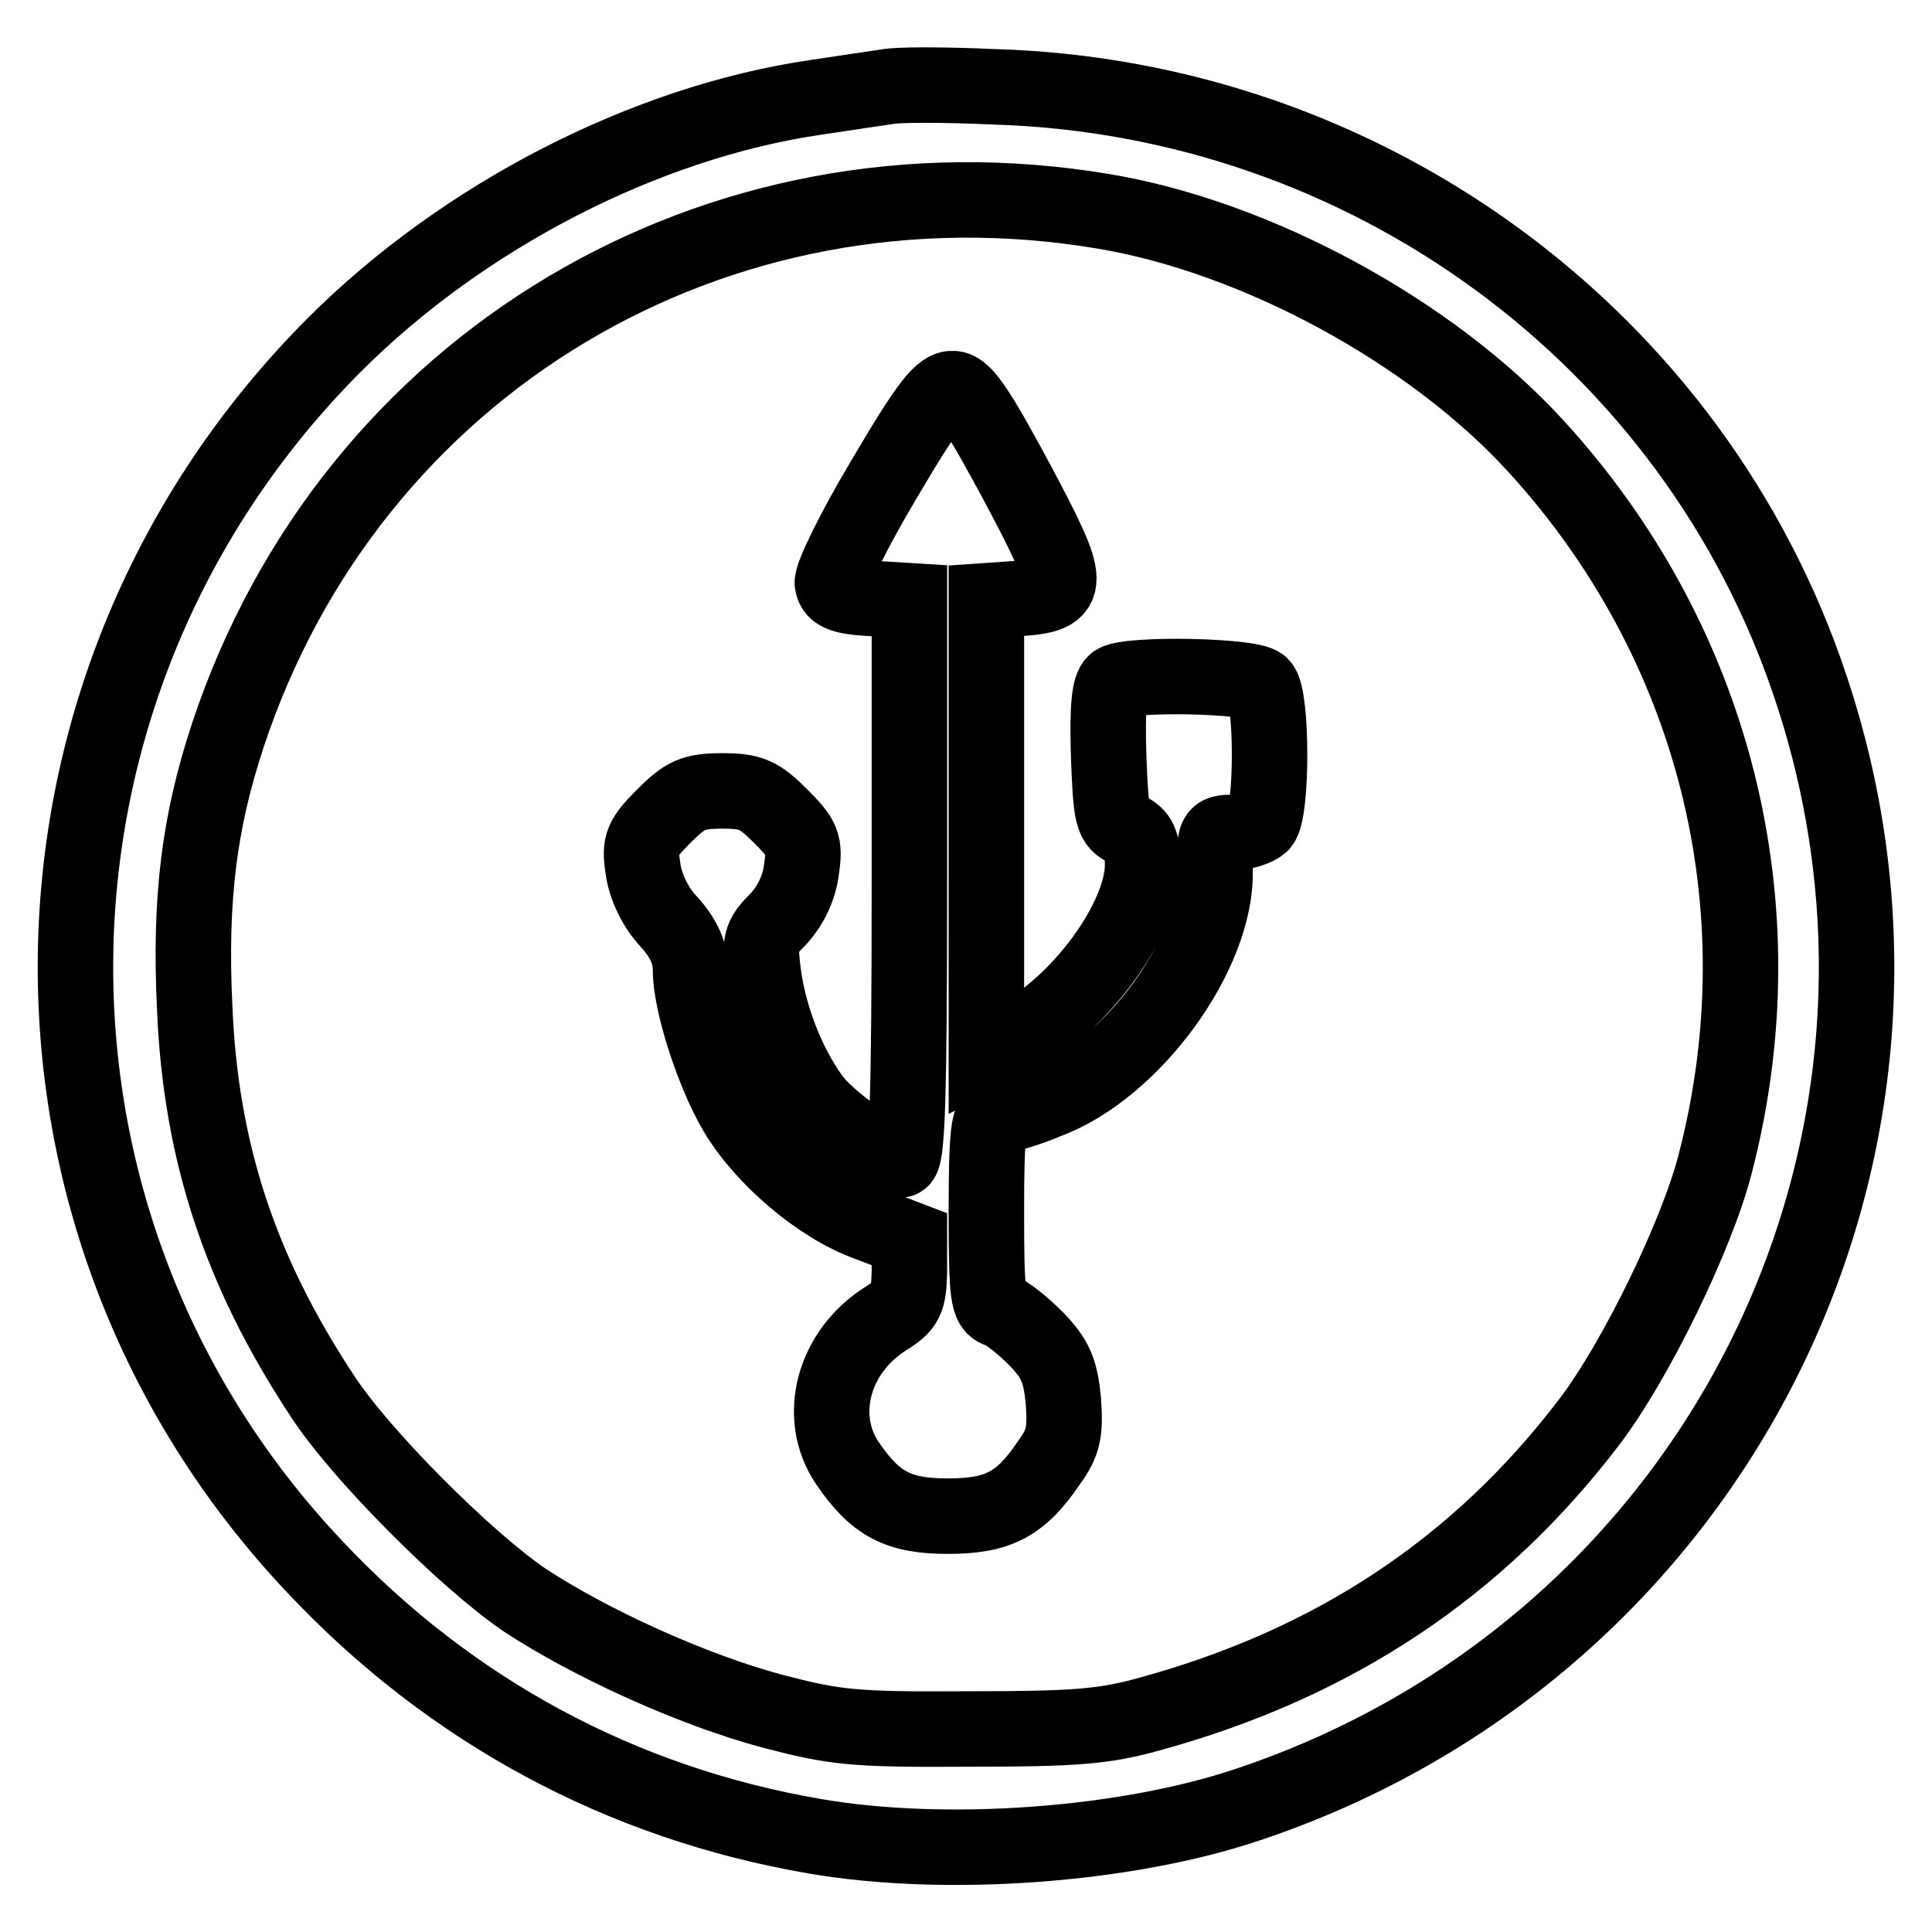
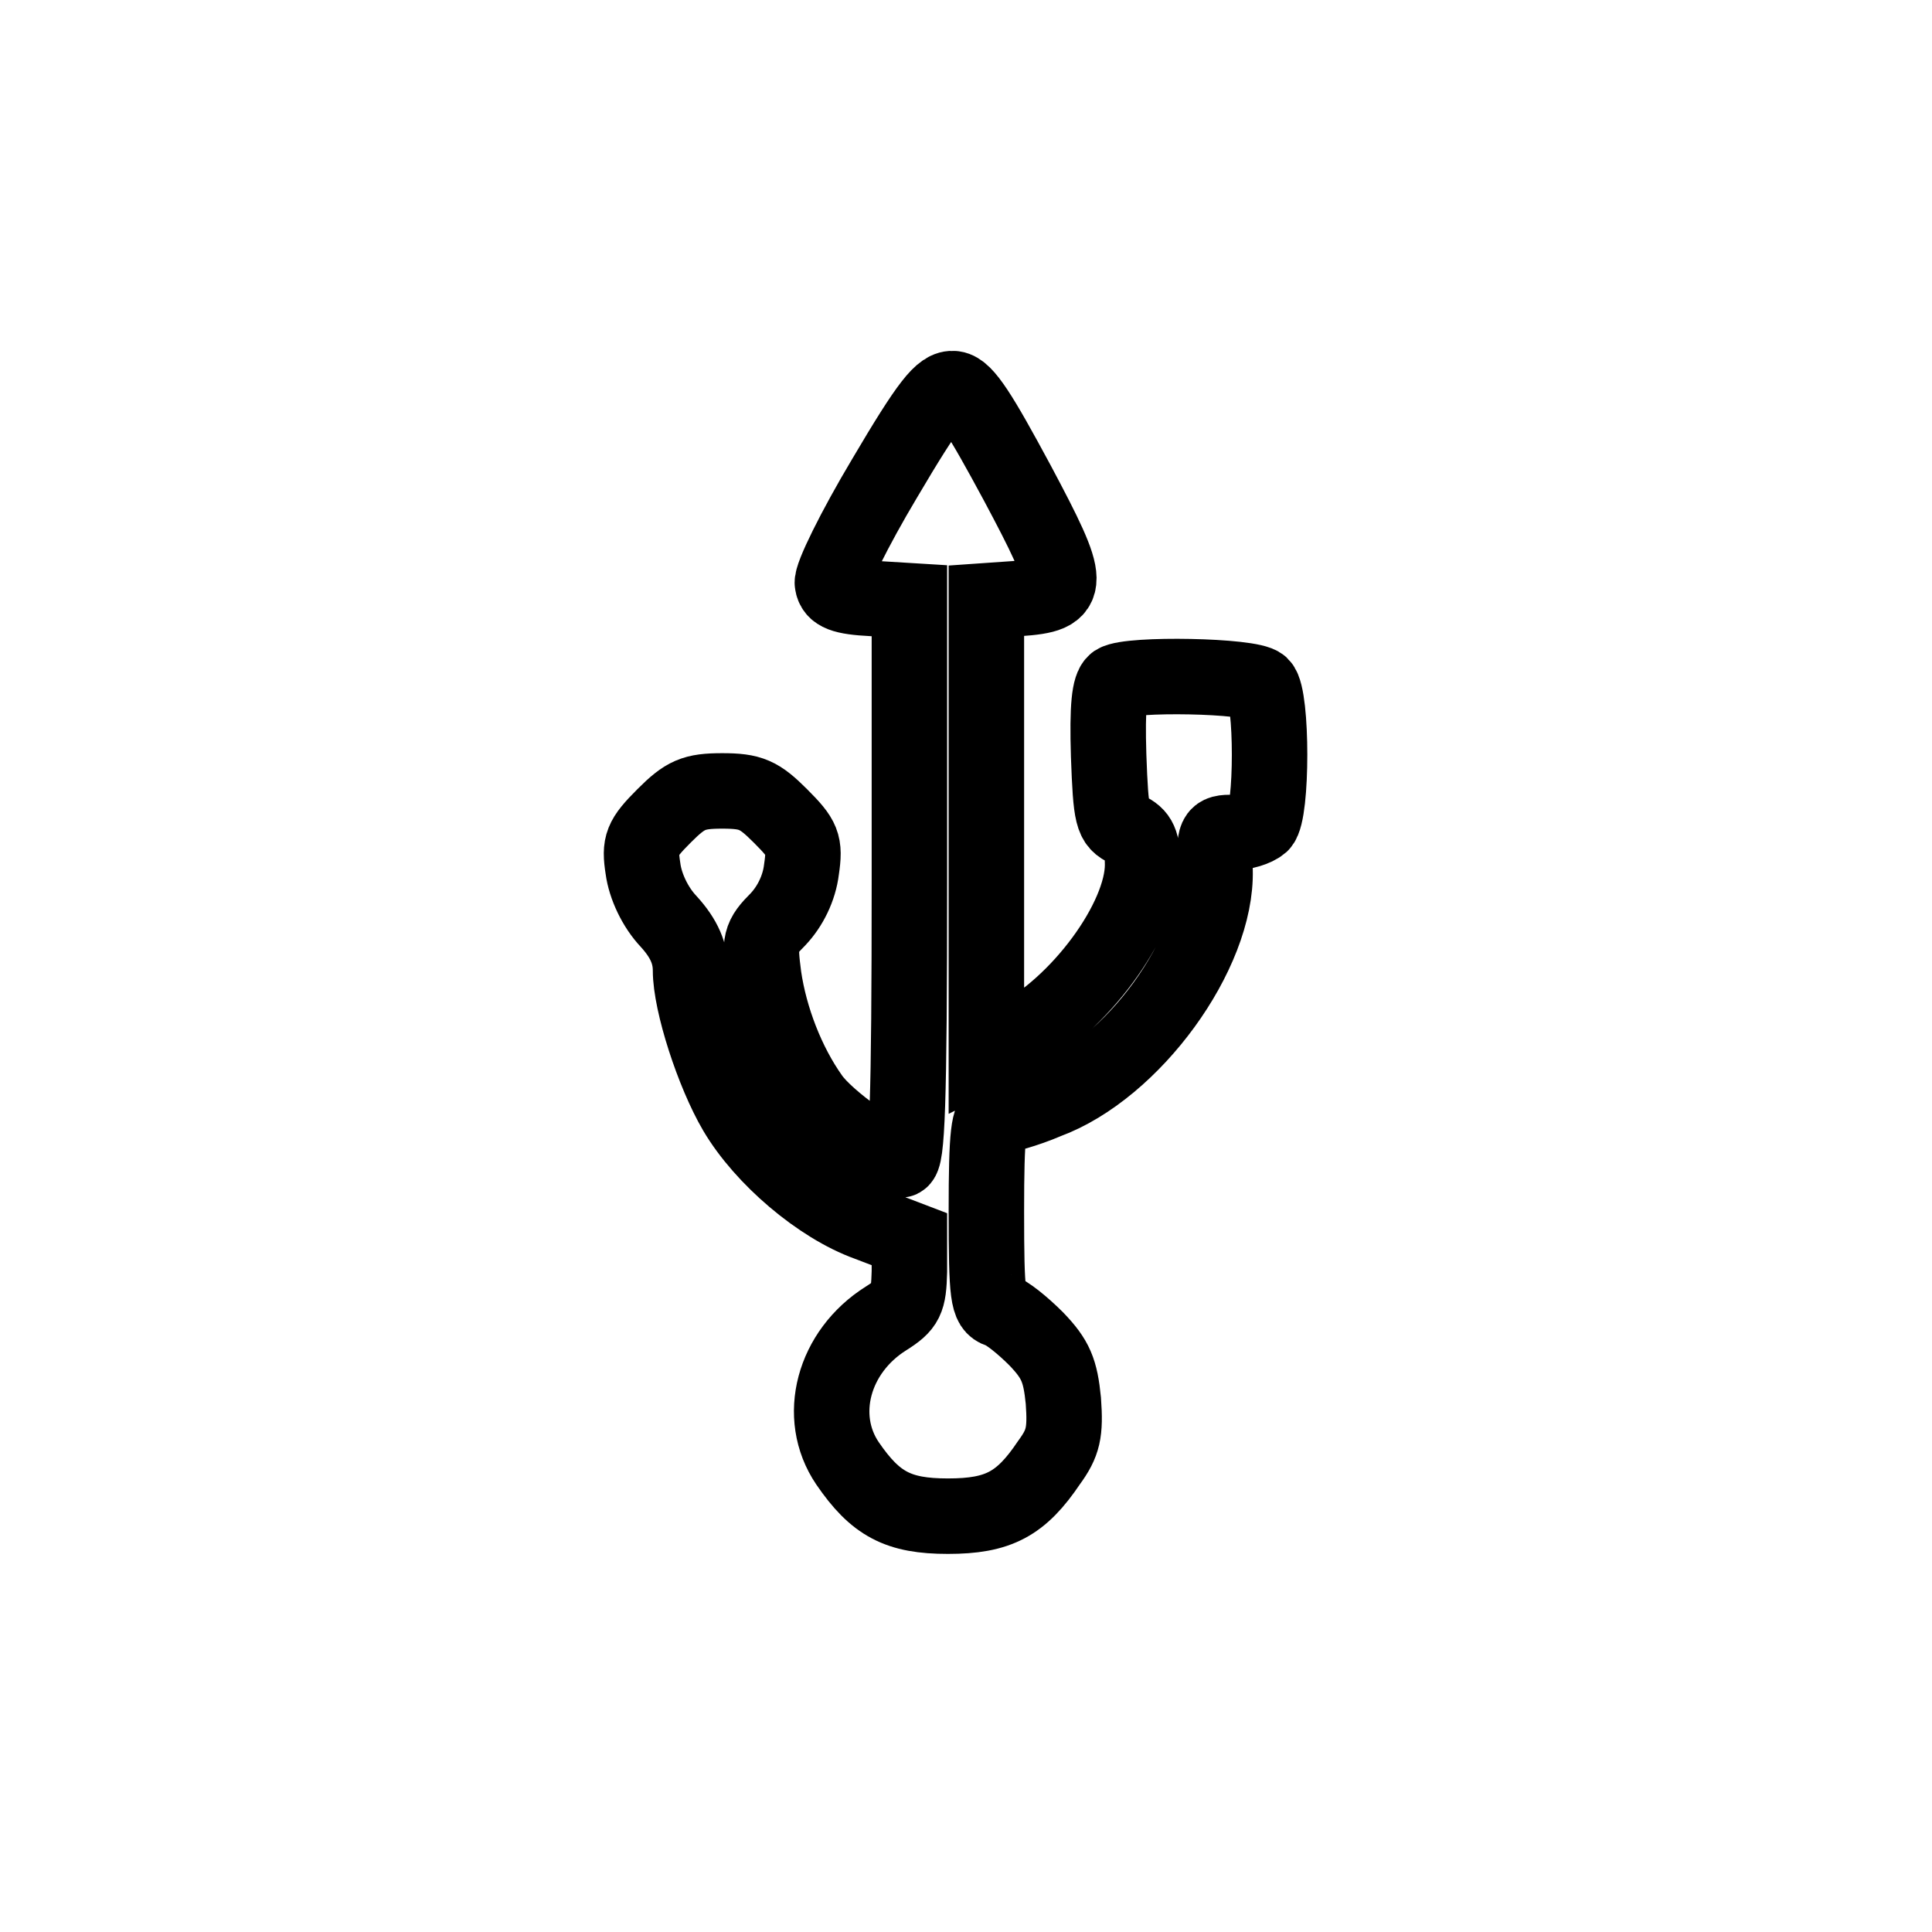
<svg xmlns="http://www.w3.org/2000/svg" version="1.1" x="0px" y="0px" viewBox="0 0 256 256" enable-background="new 0 0 256 256" xml:space="preserve">
  <g>
    <g>
-       <path stroke-width="10" fill-opacity="0" stroke="#000000" d="M117.5,11.5c-1.3,0.2-5.5,0.8-9.4,1.4c-22.6,3.3-46.7,15.7-63.8,32.8C-0.4,90.5-1.6,161.9,41.8,207.7  c17.9,19,40.5,31.2,66.1,35.6c17.3,3,41.2,1.3,57.5-4.2c61.9-20.7,95.1-86.7,74.5-148.1c-15.4-46.2-58.8-78.1-108.3-79.5  C125.1,11.2,118.8,11.2,117.5,11.5z M146.2,28c20.4,3.4,43.5,16,57.3,31.1c23.7,25.9,32.6,61,23.8,95  c-2.4,9.5-10.6,26.3-16.7,34.3c-14.7,19.3-33.8,32-58.2,38.7c-6.1,1.7-9.9,2-24.1,2c-15.4,0.1-17.7-0.2-26.1-2.4  c-10.4-2.8-23.9-8.9-32.7-14.7c-7.8-5.3-21.9-19.4-26.9-27.2c-10.8-16.4-16-32.2-16.8-51.2c-0.7-14.5,0.6-24.7,4.4-36.2  C46.5,48.2,94.9,19.4,146.2,28z" />
      <path stroke-width="10" fill-opacity="0" stroke="#000000" d="M117.2,63.4c-4,6.7-7.1,13-6.9,13.9c0.2,1.3,1.3,1.8,5.3,2l4.9,0.3v37.1c0,29.8-0.3,37-1.2,37  c-2.2,0-9.7-5.3-11.8-8.3c-3.2-4.5-5.5-10.5-6.3-16c-0.6-4.6-0.5-5.2,1.9-7.6c1.6-1.7,2.8-4.1,3.1-6.6c0.5-3.4,0.2-4.1-2.8-7.1  c-2.8-2.8-3.9-3.3-7.7-3.3s-4.9,0.5-7.7,3.3c-3,3-3.3,3.8-2.8,7c0.3,2.3,1.6,5.1,3.4,7c2.1,2.3,2.9,4.3,2.9,6.5  c0,4.3,3,13.6,6,18.7c3.6,6.1,11.1,12.5,17.5,14.8l5.5,2.1v4.3c-0.1,3.8-0.4,4.5-3.1,6.2c-7,4.4-9.3,13-5.1,19.2  c3.7,5.4,6.7,7,13.3,7c6.7,0,9.7-1.6,13.4-7.1c1.9-2.6,2.2-4,1.9-8.2c-0.4-4-1-5.5-3.6-8.2c-1.8-1.8-3.9-3.5-4.9-3.8  c-1.5-0.5-1.7-1.8-1.7-13.1c0-10.4,0.3-12.6,1.4-12.6c0.8,0,3.8-0.8,6.6-2c11.4-4.2,22.6-19.6,22.3-30.6c-0.1-4.8-0.1-5,2.4-5  c1.4,0,3-0.5,3.7-1.1c1.5-1.5,1.5-16.9,0-18.4c-1.3-1.3-17.4-1.6-19.3-0.4c-0.8,0.6-1.1,3.2-0.9,9.7c0.3,8.2,0.5,8.9,2.4,9.8  c1.7,0.8,2.1,1.7,2.1,4.7c0,7.2-8.4,18.7-17.1,23.1l-3.6,1.8v-29.9v-30l4.3-0.3c7.1-0.5,7.1-1.6-0.2-15.3  c-4.9-9.1-6.9-12.3-8.4-12.5C124.8,51.3,123.1,53.4,117.2,63.4z" />
    </g>
  </g>
</svg>